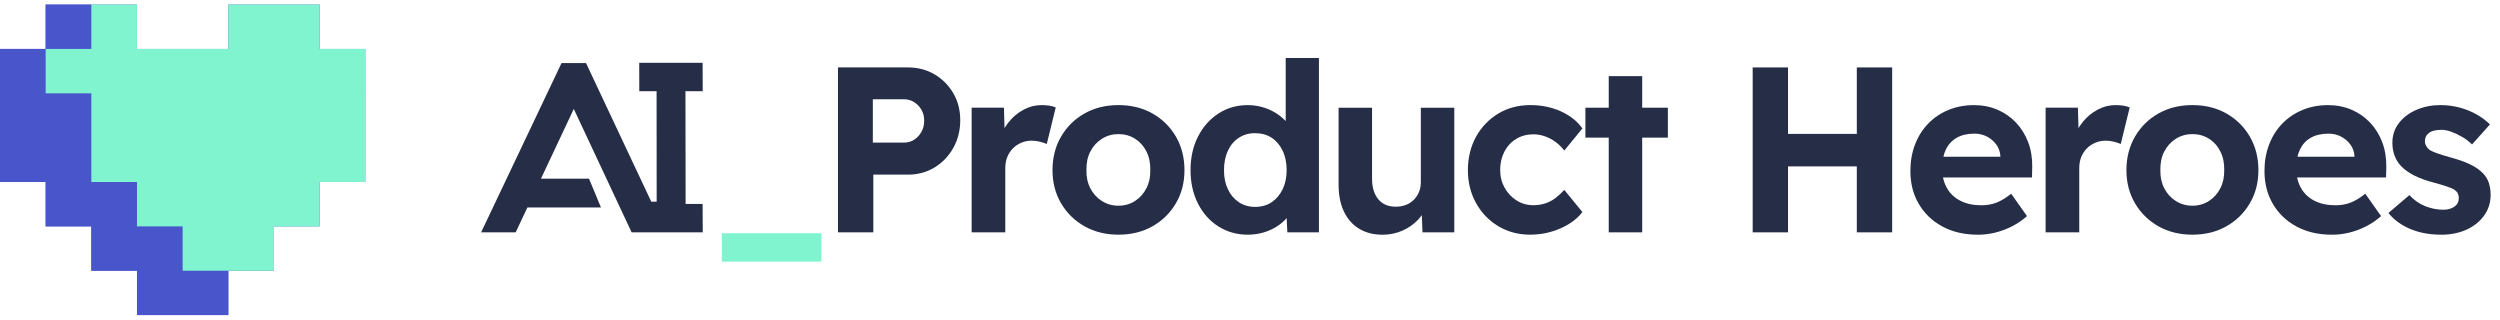
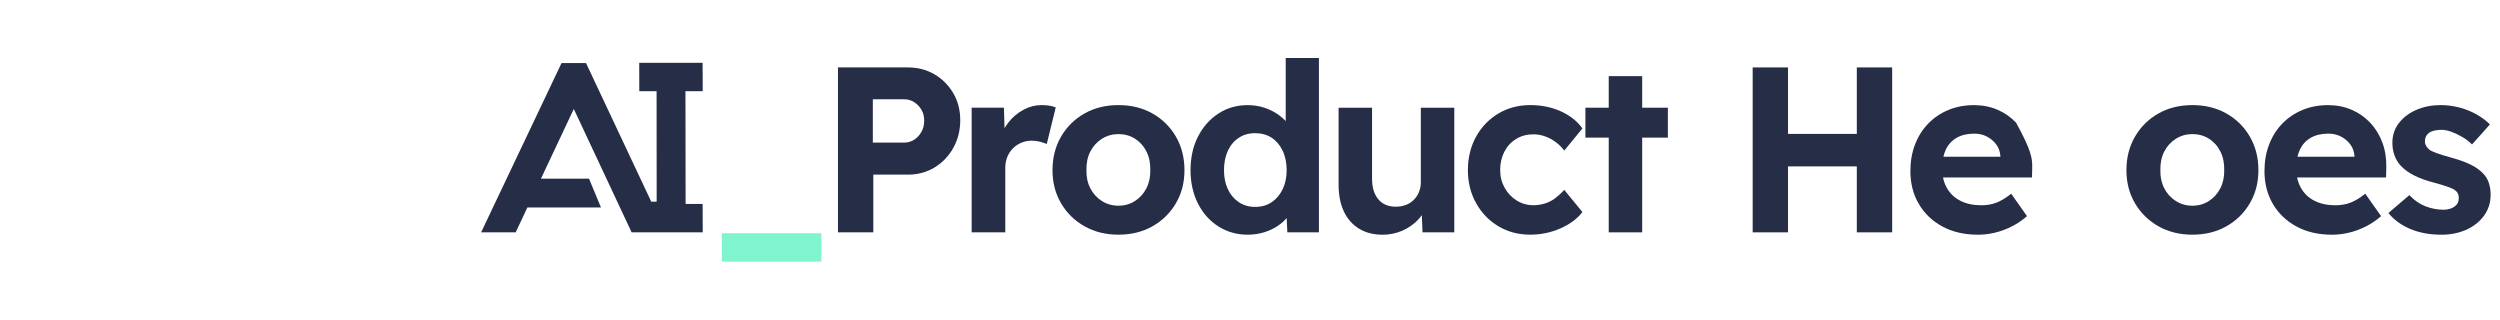
<svg xmlns="http://www.w3.org/2000/svg" width="219" height="28" viewBox="0 0 219 28" fill="none">
  <g clip-path="url(#clip0_9466_6192)">
    <path d="M28 4.285V0.401H20V4.285H12V0.401H8.008H8H4V4.285H0V15.935H4V19.826H8V23.71H12V27.601H20V23.71H24V19.826H28V15.935H32V4.285H28Z" fill="#4855CB" />
    <path d="M8 0.401H4V4.285H8V0.401Z" fill="#4855CB" />
    <path d="M20 23.714V27.605H12V23.714H8V19.831H4V15.939H0V4.289H4V8.172H8V15.947H15.992V23.714H20Z" fill="#4855CB" />
    <path d="M28 4.285V0.401H24H20V4.285H16H12V0.401H8V4.285H4V8.176H8V15.943H12V19.834H16V23.717H24V19.834H28V15.943H31.992V8.176H32V4.285H28Z" fill="#80F3CF" />
  </g>
  <path d="M60.059 17.864L60.046 7.99H61.558L61.548 5.503H55.997L56.002 7.99H57.517L57.524 17.669H57.052L51.334 5.522H49.192L42.146 20.353H45.173L46.2 18.172H52.645L51.596 15.65H47.389L50.264 9.543L55.331 20.353H61.56L61.549 17.866H60.061L60.059 17.864Z" fill="#252D47" />
  <path d="M63.232 22.919H71.957V20.432H63.232V22.919Z" fill="#80F3CF" />
  <path d="M73.406 20.355V5.907H79.535C80.402 5.907 81.18 6.11 81.868 6.516C82.555 6.921 83.102 7.473 83.509 8.167C83.915 8.862 84.118 9.65 84.118 10.531C84.118 11.412 83.915 12.233 83.509 12.956C83.104 13.678 82.557 14.249 81.868 14.668C81.18 15.088 80.402 15.298 79.535 15.298H76.502V20.355H73.406ZM76.46 12.491H79.205C79.522 12.491 79.811 12.409 80.072 12.244C80.333 12.078 80.547 11.852 80.712 11.563C80.877 11.274 80.959 10.944 80.959 10.573C80.959 10.202 80.877 9.878 80.712 9.603C80.547 9.328 80.334 9.107 80.072 8.944C79.811 8.778 79.522 8.697 79.205 8.697H76.46V12.494V12.491Z" fill="#252D47" />
  <path d="M85.116 20.352V9.434H87.945L88.047 12.943L87.551 12.2C87.73 11.65 88.002 11.147 88.366 10.693C88.73 10.238 89.163 9.878 89.666 9.608C90.167 9.34 90.695 9.206 91.245 9.206C91.492 9.206 91.723 9.224 91.936 9.258C92.148 9.293 92.331 9.344 92.482 9.413L91.697 12.612C91.546 12.544 91.349 12.478 91.109 12.416C90.868 12.353 90.623 12.323 90.376 12.323C90.059 12.323 89.76 12.383 89.478 12.499C89.196 12.616 88.949 12.781 88.735 12.995C88.521 13.209 88.357 13.46 88.239 13.749C88.122 14.038 88.063 14.361 88.063 14.718V20.352H85.111H85.116Z" fill="#252D47" />
  <path d="M97.979 20.558C96.865 20.558 95.875 20.314 95.006 19.825C94.14 19.336 93.456 18.666 92.953 17.813C92.45 16.96 92.199 15.991 92.199 14.903C92.199 13.815 92.45 12.821 92.953 11.961C93.456 11.102 94.14 10.428 95.006 9.939C95.873 9.45 96.864 9.206 97.979 9.206C99.095 9.206 100.083 9.45 100.952 9.939C101.819 10.428 102.503 11.102 103.006 11.961C103.507 12.821 103.759 13.801 103.759 14.903C103.759 16.005 103.509 16.96 103.006 17.813C102.503 18.666 101.819 19.338 100.952 19.825C100.085 20.314 99.095 20.558 97.979 20.558ZM97.979 18.02C98.515 18.02 98.997 17.883 99.424 17.608C99.85 17.333 100.184 16.962 100.425 16.494C100.665 16.026 100.778 15.496 100.766 14.905C100.78 14.285 100.667 13.738 100.425 13.263C100.184 12.788 99.85 12.417 99.424 12.149C98.997 11.881 98.515 11.747 97.979 11.747C97.443 11.747 96.957 11.885 96.524 12.16C96.091 12.435 95.753 12.807 95.513 13.274C95.273 13.742 95.158 14.285 95.172 14.905C95.158 15.496 95.271 16.026 95.513 16.494C95.753 16.962 96.091 17.333 96.524 17.608C96.957 17.883 97.443 18.02 97.979 18.02Z" fill="#252D47" />
  <path d="M109.305 20.559C108.355 20.559 107.499 20.319 106.736 19.837C105.972 19.355 105.373 18.685 104.94 17.825C104.507 16.965 104.291 15.992 104.291 14.904C104.291 13.816 104.507 12.826 104.94 11.973C105.373 11.12 105.969 10.445 106.726 9.951C107.483 9.455 108.343 9.208 109.305 9.208C109.813 9.208 110.306 9.288 110.781 9.444C111.256 9.603 111.679 9.82 112.05 10.095C112.421 10.37 112.724 10.677 112.959 11.014C113.192 11.352 113.329 11.698 113.371 12.057L112.628 12.201V5.081H115.538V20.354H112.772L112.649 17.835L113.227 17.917C113.213 18.248 113.096 18.572 112.875 18.887C112.654 19.203 112.362 19.489 111.998 19.743C111.634 19.997 111.22 20.197 110.76 20.342C110.299 20.486 109.813 20.559 109.305 20.559ZM109.946 18.124C110.51 18.124 110.995 17.987 111.401 17.712C111.806 17.437 112.127 17.059 112.36 16.577C112.593 16.095 112.711 15.538 112.711 14.906C112.711 14.274 112.595 13.691 112.36 13.204C112.127 12.715 111.806 12.337 111.401 12.069C110.995 11.801 110.51 11.667 109.946 11.667C109.382 11.667 108.935 11.801 108.522 12.069C108.11 12.337 107.789 12.716 107.563 13.204C107.337 13.693 107.222 14.26 107.222 14.906C107.222 15.552 107.335 16.096 107.563 16.577C107.789 17.059 108.11 17.437 108.522 17.712C108.935 17.987 109.41 18.124 109.946 18.124Z" fill="#252D47" />
  <path d="M121.101 20.561C120.316 20.561 119.635 20.385 119.058 20.035C118.48 19.685 118.036 19.182 117.726 18.528C117.416 17.875 117.261 17.094 117.261 16.185V9.437H120.192V15.649C120.192 16.42 120.375 17.023 120.739 17.456C121.103 17.889 121.609 18.107 122.257 18.107C122.587 18.107 122.887 18.055 123.155 17.952C123.423 17.849 123.652 17.701 123.846 17.508C124.039 17.315 124.19 17.089 124.3 16.828C124.41 16.567 124.465 16.277 124.465 15.961V9.437H127.396V20.355H124.61L124.528 18.107L125.043 17.86C124.892 18.368 124.62 18.829 124.229 19.242C123.837 19.654 123.372 19.978 122.836 20.211C122.3 20.444 121.722 20.563 121.103 20.563L121.101 20.561Z" fill="#252D47" />
  <path d="M134.057 20.558C133.011 20.558 132.077 20.311 131.25 19.814C130.423 19.319 129.774 18.641 129.299 17.782C128.824 16.922 128.587 15.963 128.587 14.903C128.587 13.843 128.824 12.842 129.299 11.982C129.774 11.123 130.423 10.445 131.25 9.949C132.077 9.453 133.011 9.206 134.057 9.206C135.034 9.206 135.925 9.389 136.731 9.753C137.535 10.118 138.165 10.616 138.619 11.249L137.03 13.19C136.837 12.929 136.597 12.689 136.308 12.468C136.019 12.249 135.706 12.076 135.368 11.953C135.03 11.829 134.684 11.766 134.325 11.766C133.762 11.766 133.259 11.9 132.818 12.168C132.378 12.437 132.033 12.809 131.786 13.282C131.539 13.758 131.415 14.29 131.415 14.882C131.415 15.474 131.546 15.984 131.807 16.45C132.068 16.918 132.42 17.289 132.86 17.564C133.3 17.839 133.789 17.977 134.325 17.977C134.682 17.977 135.023 17.924 135.347 17.822C135.671 17.719 135.97 17.564 136.245 17.357C136.52 17.15 136.781 16.91 137.03 16.635L138.619 18.575C138.165 19.167 137.521 19.646 136.689 20.009C135.857 20.373 134.98 20.556 134.057 20.556V20.558Z" fill="#252D47" />
  <path d="M138.882 12.056V9.435H146.105V12.056H138.882ZM140.925 20.353V6.67H143.856V20.353H140.925Z" fill="#252D47" />
  <path d="M153.534 20.355V5.907H156.63V20.353H153.534V20.355ZM154.794 14.576V11.729H164.226V14.576H154.794ZM162.657 20.355V5.907H165.754V20.353H162.657V20.355Z" fill="#252D47" />
-   <path d="M173.254 20.559C172.07 20.559 171.034 20.319 170.147 19.837C169.259 19.355 168.572 18.695 168.083 17.856C167.593 17.017 167.35 16.06 167.35 14.988C167.35 14.135 167.487 13.354 167.762 12.645C168.037 11.937 168.422 11.328 168.918 10.819C169.414 10.311 170.002 9.914 170.683 9.632C171.363 9.35 172.11 9.209 172.923 9.209C173.666 9.209 174.35 9.343 174.977 9.612C175.603 9.88 176.146 10.259 176.608 10.746C177.069 11.235 177.422 11.81 177.671 12.469C177.92 13.129 178.035 13.851 178.023 14.636L178.002 15.545H169.23L168.754 13.73H175.586L175.234 14.1V13.667C175.206 13.282 175.086 12.945 174.872 12.656C174.658 12.367 174.387 12.137 174.058 11.965C173.727 11.792 173.363 11.707 172.963 11.707C172.343 11.707 171.825 11.827 171.405 12.069C170.986 12.309 170.669 12.654 170.455 13.101C170.241 13.549 170.135 14.102 170.135 14.763C170.135 15.425 170.272 15.978 170.547 16.466C170.822 16.955 171.217 17.329 171.734 17.59C172.249 17.851 172.859 17.982 173.56 17.982C174.042 17.982 174.481 17.907 174.881 17.755C175.28 17.604 175.713 17.343 176.181 16.97L177.565 18.932C177.18 19.276 176.747 19.572 176.265 19.82C175.783 20.067 175.288 20.253 174.778 20.377C174.268 20.5 173.76 20.563 173.25 20.563L173.254 20.559Z" fill="#252D47" />
-   <path d="M179.196 20.352V9.434H182.024L182.127 12.943L181.631 12.2C181.81 11.65 182.082 11.147 182.445 10.693C182.809 10.238 183.243 9.878 183.746 9.608C184.247 9.34 184.774 9.206 185.324 9.206C185.571 9.206 185.803 9.224 186.015 9.258C186.228 9.293 186.41 9.344 186.562 9.413L185.777 12.612C185.625 12.544 185.429 12.478 185.188 12.416C184.948 12.353 184.703 12.323 184.456 12.323C184.139 12.323 183.84 12.383 183.558 12.499C183.276 12.616 183.028 12.781 182.814 12.995C182.6 13.209 182.437 13.46 182.318 13.749C182.202 14.038 182.143 14.361 182.143 14.718V20.352H179.191H179.196Z" fill="#252D47" />
+   <path d="M173.254 20.559C172.07 20.559 171.034 20.319 170.147 19.837C169.259 19.355 168.572 18.695 168.083 17.856C167.593 17.017 167.35 16.06 167.35 14.988C167.35 14.135 167.487 13.354 167.762 12.645C168.037 11.937 168.422 11.328 168.918 10.819C169.414 10.311 170.002 9.914 170.683 9.632C171.363 9.35 172.11 9.209 172.923 9.209C173.666 9.209 174.35 9.343 174.977 9.612C175.603 9.88 176.146 10.259 176.608 10.746C177.92 13.129 178.035 13.851 178.023 14.636L178.002 15.545H169.23L168.754 13.73H175.586L175.234 14.1V13.667C175.206 13.282 175.086 12.945 174.872 12.656C174.658 12.367 174.387 12.137 174.058 11.965C173.727 11.792 173.363 11.707 172.963 11.707C172.343 11.707 171.825 11.827 171.405 12.069C170.986 12.309 170.669 12.654 170.455 13.101C170.241 13.549 170.135 14.102 170.135 14.763C170.135 15.425 170.272 15.978 170.547 16.466C170.822 16.955 171.217 17.329 171.734 17.59C172.249 17.851 172.859 17.982 173.56 17.982C174.042 17.982 174.481 17.907 174.881 17.755C175.28 17.604 175.713 17.343 176.181 16.97L177.565 18.932C177.18 19.276 176.747 19.572 176.265 19.82C175.783 20.067 175.288 20.253 174.778 20.377C174.268 20.5 173.76 20.563 173.25 20.563L173.254 20.559Z" fill="#252D47" />
  <path d="M192.056 20.558C190.942 20.558 189.951 20.314 189.083 19.825C188.216 19.336 187.532 18.666 187.029 17.813C186.526 16.96 186.275 15.991 186.275 14.903C186.275 13.815 186.526 12.821 187.029 11.961C187.532 11.102 188.216 10.428 189.083 9.939C189.95 9.45 190.94 9.206 192.056 9.206C193.171 9.206 194.16 9.45 195.028 9.939C195.895 10.428 196.579 11.102 197.082 11.961C197.583 12.821 197.836 13.801 197.836 14.903C197.836 16.005 197.585 16.96 197.082 17.813C196.579 18.666 195.895 19.338 195.028 19.825C194.162 20.314 193.171 20.558 192.056 20.558ZM192.056 18.02C192.592 18.02 193.074 17.883 193.5 17.608C193.927 17.333 194.261 16.962 194.501 16.494C194.741 16.026 194.854 15.496 194.842 14.905C194.856 14.285 194.743 13.738 194.501 13.263C194.261 12.788 193.927 12.417 193.5 12.149C193.074 11.881 192.592 11.747 192.056 11.747C191.52 11.747 191.034 11.885 190.601 12.16C190.167 12.435 189.83 12.807 189.589 13.274C189.349 13.742 189.234 14.285 189.248 14.905C189.234 15.496 189.347 16.026 189.589 16.494C189.83 16.962 190.167 17.333 190.601 17.608C191.034 17.883 191.52 18.02 192.056 18.02Z" fill="#252D47" />
  <path d="M204.271 20.559C203.088 20.559 202.052 20.319 201.164 19.837C200.277 19.355 199.589 18.695 199.1 17.856C198.611 17.017 198.367 16.06 198.367 14.988C198.367 14.135 198.505 13.354 198.78 12.645C199.055 11.937 199.439 11.328 199.936 10.819C200.432 10.311 201.02 9.914 201.7 9.632C202.381 9.35 203.128 9.209 203.94 9.209C204.684 9.209 205.368 9.343 205.994 9.612C206.621 9.88 207.164 10.259 207.625 10.746C208.086 11.235 208.44 11.81 208.688 12.469C208.937 13.129 209.052 13.851 209.04 14.636L209.019 15.545H200.247L199.772 13.73H206.603L206.252 14.1V13.667C206.224 13.282 206.104 12.945 205.89 12.656C205.676 12.367 205.404 12.137 205.075 11.965C204.745 11.792 204.381 11.707 203.98 11.707C203.361 11.707 202.842 11.827 202.423 12.069C202.003 12.309 201.686 12.654 201.472 13.101C201.258 13.549 201.152 14.102 201.152 14.763C201.152 15.425 201.29 15.978 201.565 16.466C201.84 16.955 202.235 17.329 202.752 17.59C203.267 17.851 203.876 17.982 204.577 17.982C205.06 17.982 205.498 17.907 205.898 17.755C206.297 17.604 206.73 17.343 207.199 16.97L208.582 18.932C208.198 19.276 207.764 19.572 207.282 19.82C206.8 20.067 206.306 20.253 205.796 20.377C205.286 20.5 204.778 20.563 204.268 20.563L204.271 20.559Z" fill="#252D47" />
  <path d="M213.847 20.559C212.842 20.559 211.944 20.394 211.154 20.063C210.362 19.733 209.72 19.266 209.224 18.661L211.06 17.092C211.487 17.547 211.958 17.874 212.473 18.072C212.989 18.272 213.516 18.372 214.052 18.372C214.245 18.372 214.423 18.347 214.588 18.299C214.754 18.25 214.898 18.182 215.022 18.091C215.145 18.003 215.239 17.895 215.3 17.771C215.361 17.648 215.392 17.503 215.392 17.338C215.392 17.035 215.269 16.802 215.022 16.636C214.912 16.555 214.708 16.461 214.412 16.358C214.116 16.255 213.742 16.142 213.288 16.017C212.587 15.838 211.995 15.629 211.513 15.387C211.031 15.146 210.639 14.868 210.336 14.551C210.089 14.29 209.899 13.987 209.769 13.643C209.638 13.3 209.572 12.92 209.572 12.508C209.572 11.848 209.765 11.269 210.15 10.774C210.535 10.278 211.048 9.894 211.687 9.619C212.327 9.344 213.025 9.206 213.782 9.206C214.346 9.206 214.893 9.276 215.424 9.413C215.953 9.551 216.449 9.747 216.91 10.002C217.371 10.256 217.773 10.555 218.118 10.9L216.55 12.654C216.303 12.407 216.021 12.189 215.704 12.003C215.387 11.817 215.07 11.665 214.754 11.549C214.437 11.432 214.148 11.373 213.887 11.373C213.652 11.373 213.443 11.394 213.257 11.436C213.07 11.477 212.916 11.542 212.792 11.632C212.668 11.723 212.574 11.829 212.513 11.953C212.451 12.076 212.421 12.214 212.421 12.365C212.421 12.517 212.46 12.658 212.534 12.788C212.609 12.919 212.717 13.039 212.855 13.15C212.992 13.232 213.217 13.329 213.525 13.439C213.835 13.549 214.237 13.672 214.733 13.81C215.392 13.989 215.951 14.188 216.404 14.409C216.858 14.63 217.222 14.884 217.498 15.173C217.745 15.42 217.921 15.705 218.024 16.029C218.127 16.353 218.179 16.699 218.179 17.072C218.179 17.745 217.989 18.347 217.611 18.878C217.232 19.407 216.717 19.822 216.064 20.117C215.41 20.413 214.672 20.561 213.845 20.561L213.847 20.559Z" fill="#252D47" />
  <defs>
    <clipPath id="clip0_9466_6192">
-       <rect width="32" height="27.2" fill="white" transform="translate(0 0.4)" />
-     </clipPath>
+       </clipPath>
  </defs>
</svg>